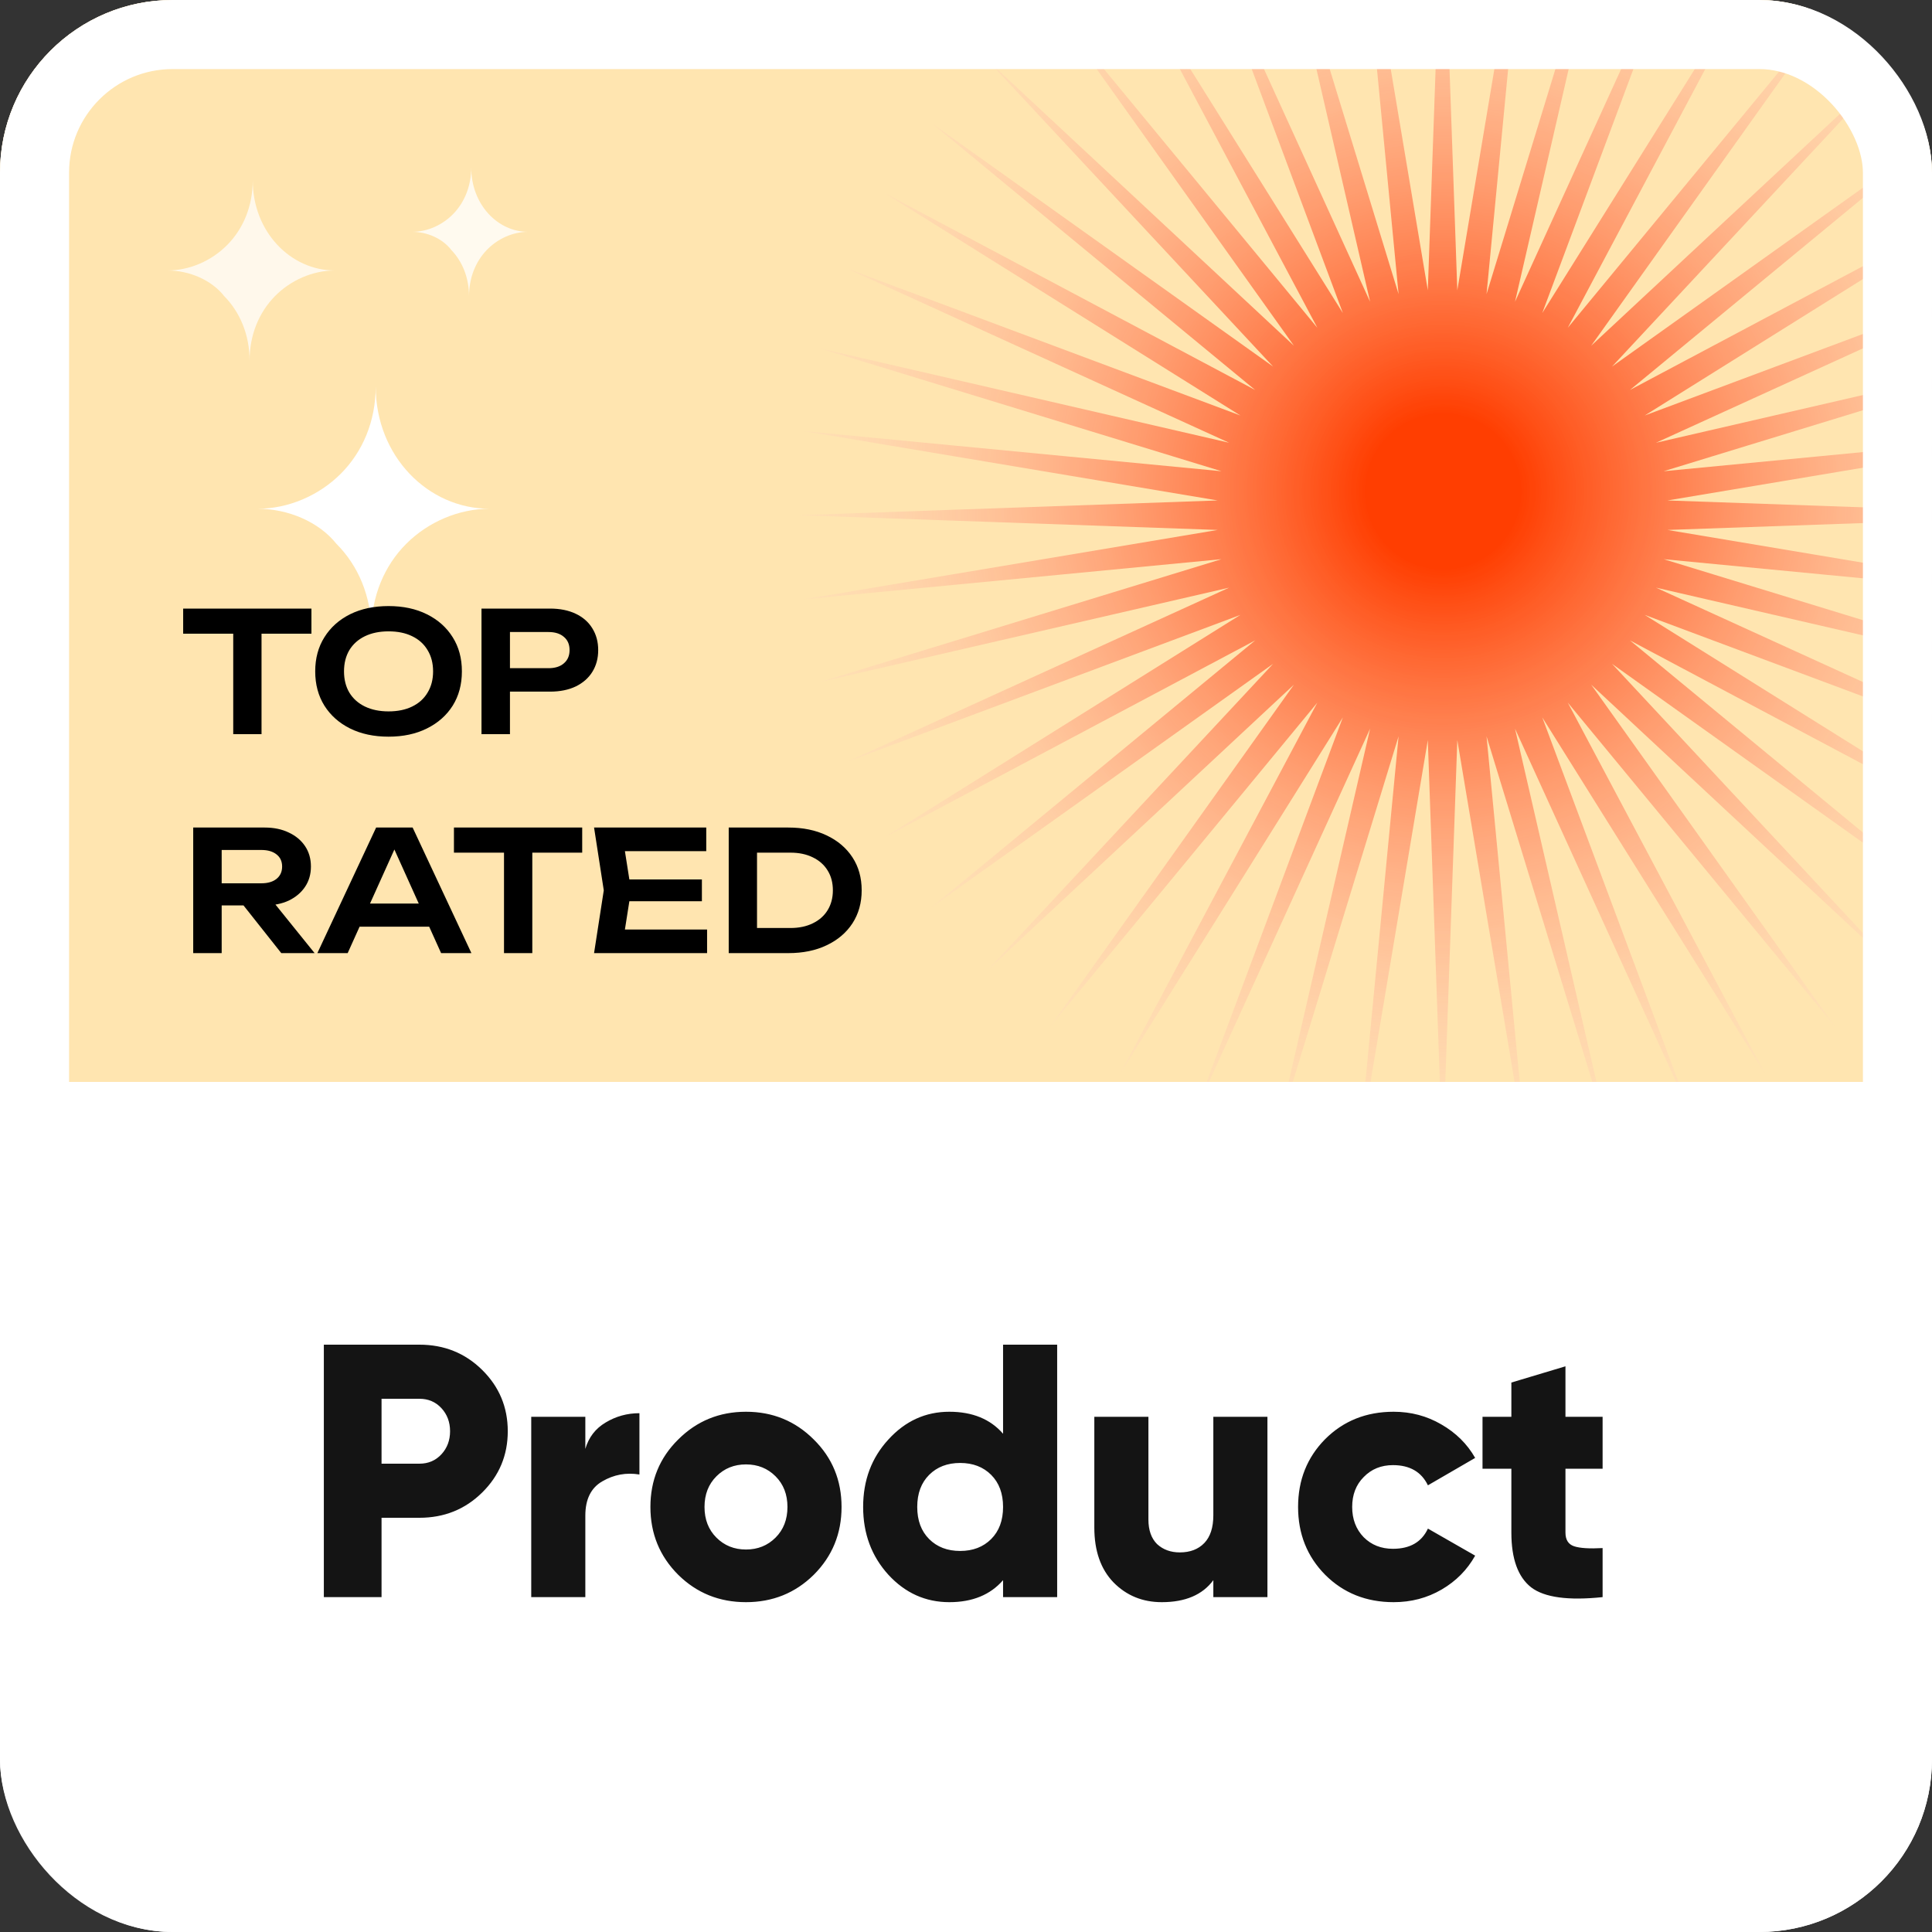
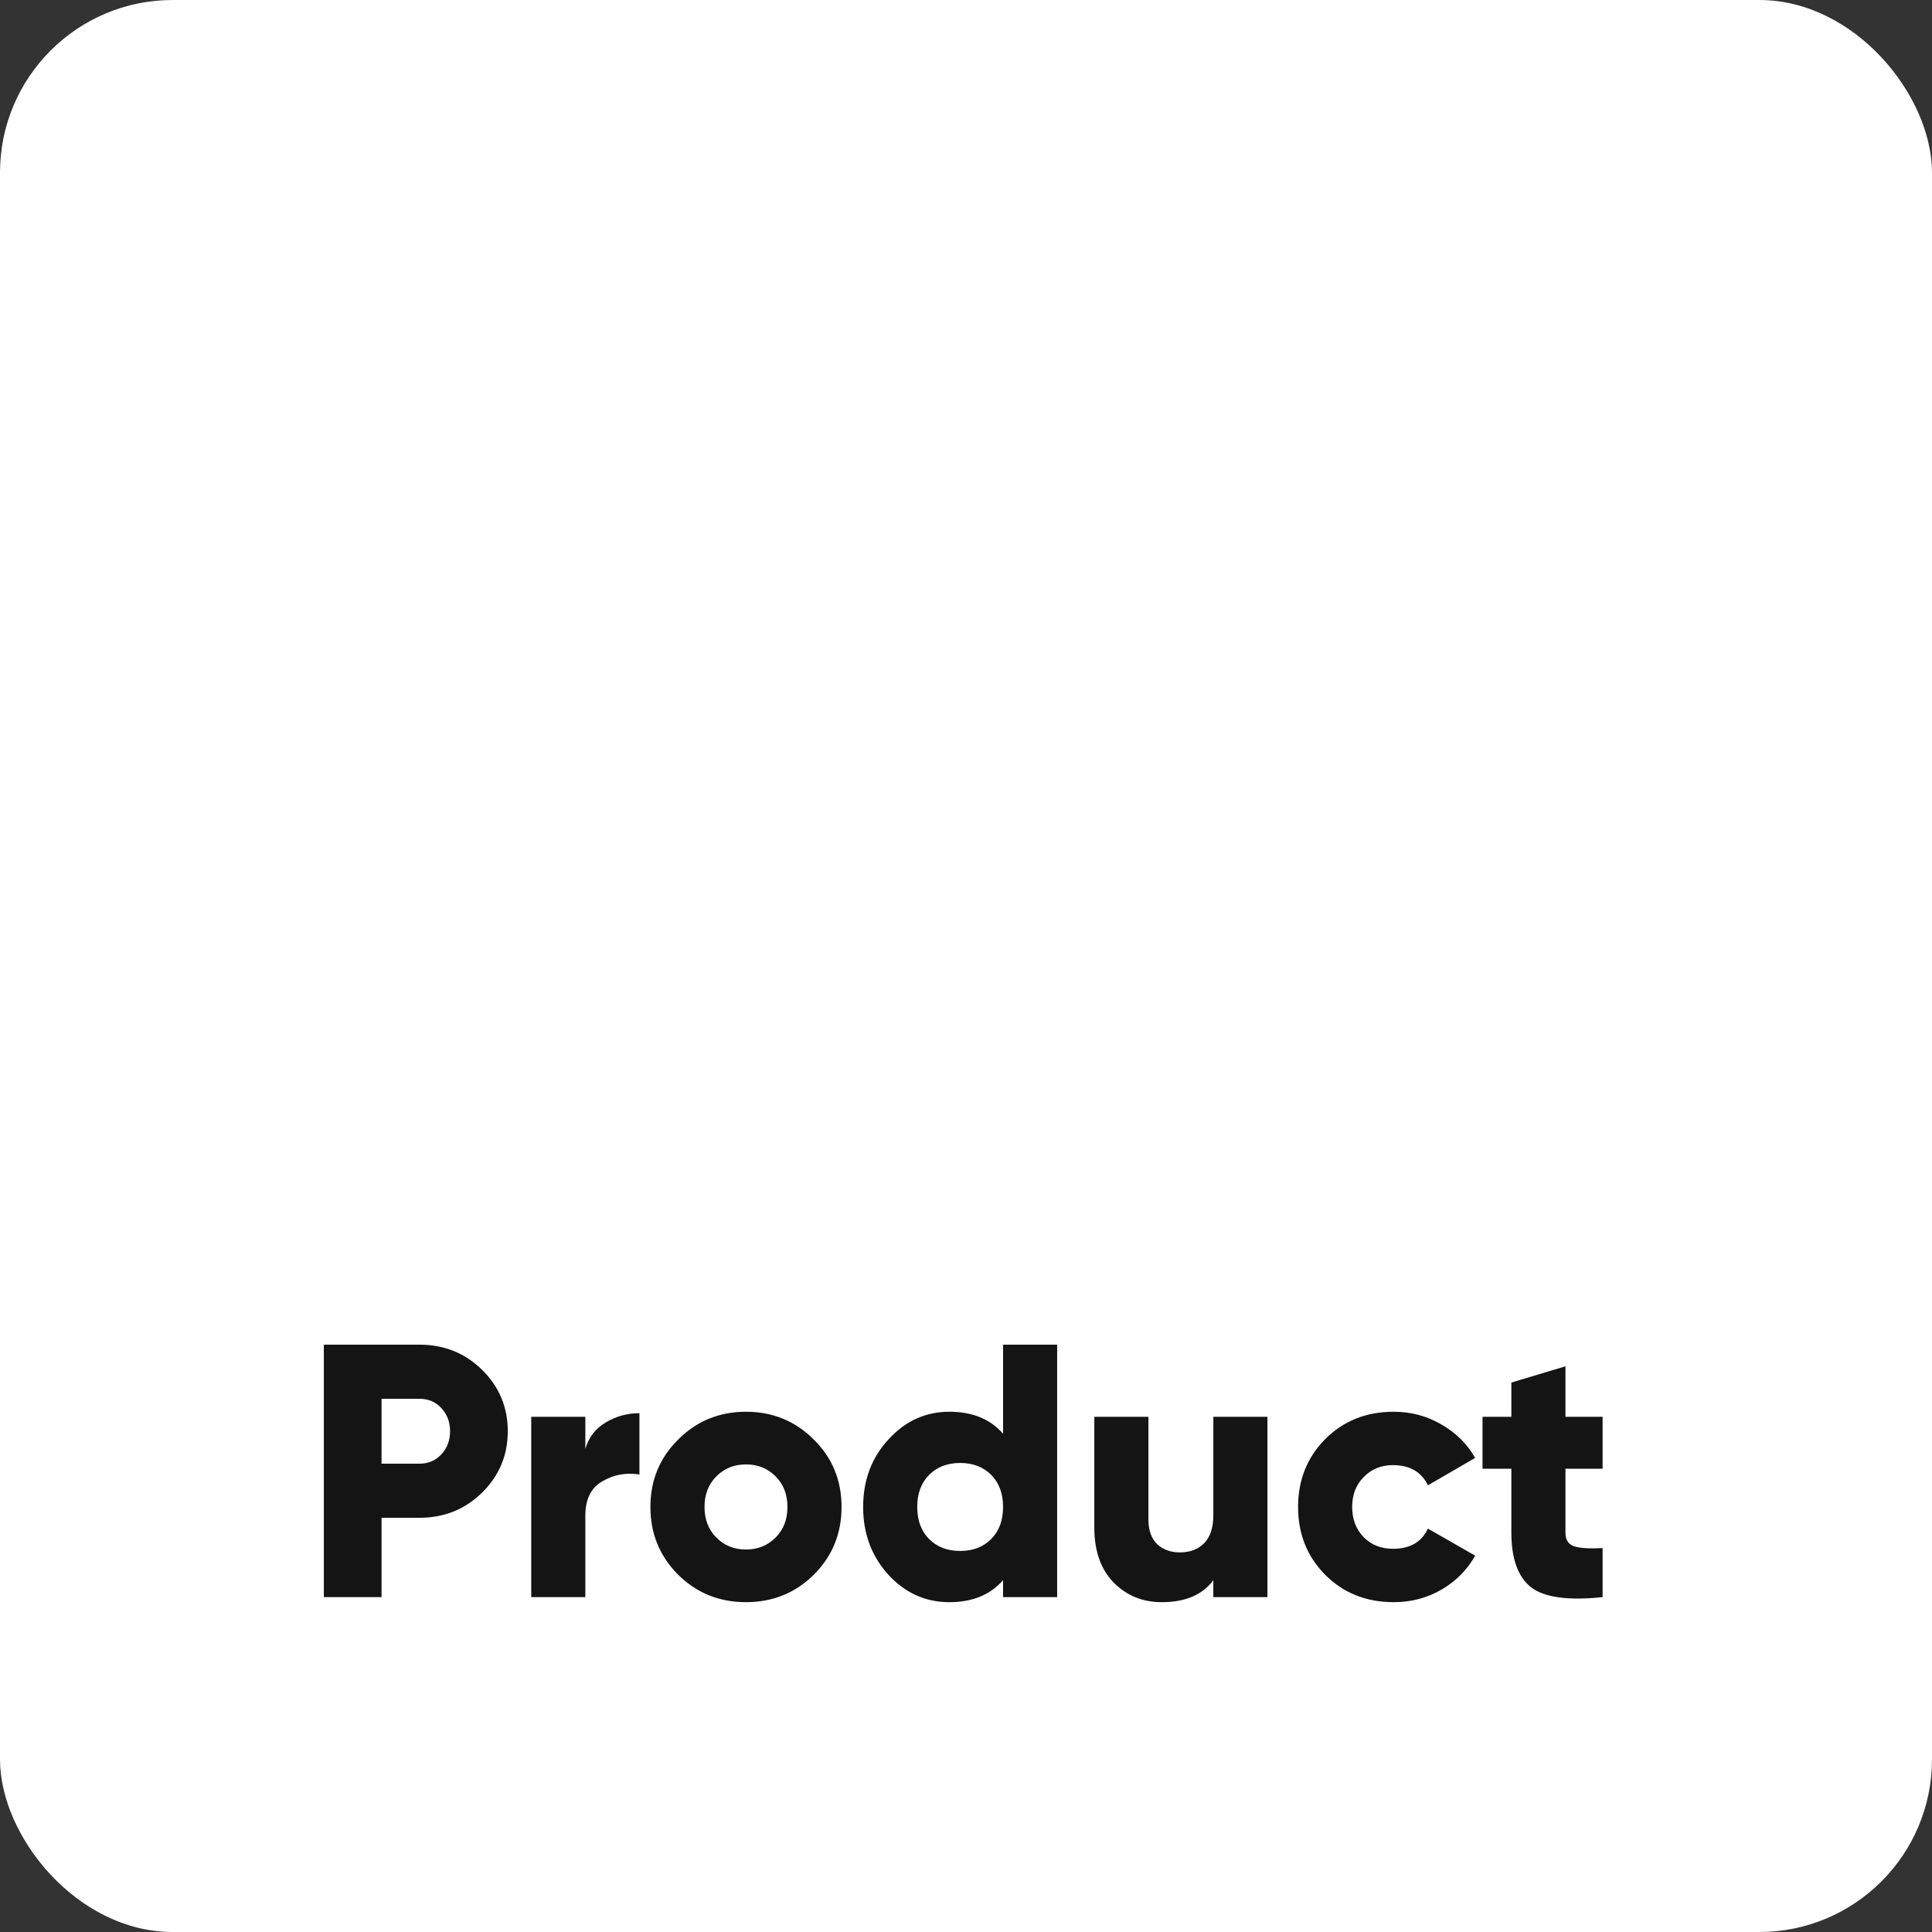
<svg xmlns="http://www.w3.org/2000/svg" fill="none" height="150" viewBox="0 0 150 150" width="150">
  <rect x="0" y="0" width="150" height="150" fill="#333333" stroke="none" />
  <g clip-path="url(#clip0_3763_42491)">
    <rect fill="white" height="150" rx="13.407" width="150" />
    <g clip-path="url(#clip1_3763_42491)">
      <rect fill="#FFE5B0" height="103" transform="translate(0 -19)" width="150" />
      <path d="M20 39.5C22.377 39.5 24.755 38.482 26.453 36.786C28.151 35.089 29.17 32.714 29.17 30C29.17 35.429 33.245 39.5 38 39.5C35.623 39.5 33.245 40.518 31.547 42.214C29.849 43.911 28.83 46.286 28.83 49C28.83 46.286 27.811 43.911 26.113 42.214C24.755 40.518 22.377 39.5 20 39.5Z" fill="white" />
      <path d="M13 21C14.717 21 16.434 20.25 17.66 19C18.887 17.75 19.623 16 19.623 14C19.623 18 22.566 21 26 21C24.283 21 22.566 21.75 21.34 23C20.113 24.25 19.377 26 19.377 28C19.377 26 18.642 24.25 17.415 23C16.434 21.75 14.717 21 13 21Z" fill="white" fill-opacity="0.74" />
-       <path d="M32 18C33.189 18 34.377 17.464 35.226 16.571C36.075 15.679 36.585 14.429 36.585 13C36.585 15.857 38.623 18 41 18C39.811 18 38.623 18.536 37.774 19.429C36.925 20.321 36.415 21.571 36.415 23C36.415 21.571 35.906 20.321 35.057 19.429C34.377 18.536 33.189 18 32 18Z" fill="white" fill-opacity="0.8" />
      <path d="M112 -10L113.145 22.538L118.526 -9.572L115.414 22.836L124.941 -8.296L117.625 23.429L131.134 -6.194L119.74 24.305L137 -3.301L121.722 25.449L142.438 0.332L123.539 26.843L147.355 4.645L125.157 28.461L151.668 9.562L126.551 30.277L155.301 15L127.695 32.26L158.194 20.866L128.571 34.375L160.296 27.059L129.164 36.586L161.572 33.474L129.463 38.855L162 40L129.463 41.145L161.572 46.526L129.164 43.414L160.296 52.941L128.571 45.625L158.194 59.134L127.695 47.74L155.301 65L126.551 49.722L151.668 70.438L125.157 51.539L147.355 75.355L123.539 53.157L142.438 79.668L121.722 54.551L137 83.301L119.74 55.695L131.134 86.194L117.625 56.571L124.941 88.296L115.414 57.164L118.526 89.572L113.145 57.462L112 90L110.855 57.462L105.474 89.572L108.586 57.164L99.059 88.296L106.375 56.571L92.866 86.194L104.26 55.695L87 83.301L102.278 54.551L81.562 79.668L100.461 53.157L76.645 75.355L98.843 51.539L72.332 70.438L97.449 49.722L68.699 65L96.305 47.74L65.806 59.134L95.429 45.625L63.704 52.941L94.836 43.414L62.428 46.526L94.537 41.145L62 40L94.537 38.855L62.428 33.474L94.836 36.586L63.704 27.059L95.429 34.375L65.806 20.866L96.305 32.26L68.699 15L97.449 30.277L72.332 9.562L98.843 28.461L76.645 4.645L100.461 26.843L81.562 0.332L102.278 25.449L87 -3.301L104.26 24.305L92.866 -6.194L106.375 23.429L99.059 -8.296L108.586 22.836L105.474 -9.572L110.855 22.538L112 -10Z" fill="url(#paint0_radial_3763_42491)" />
-       <path d="M18.108 48.238H20.305V57H18.108V48.238ZM14.221 47.25H24.179V49.2H14.221V47.25ZM30.167 57.195C29.032 57.195 28.035 56.983 27.177 56.558C26.328 56.133 25.665 55.544 25.188 54.79C24.712 54.027 24.473 53.139 24.473 52.125C24.473 51.111 24.712 50.227 25.188 49.473C25.665 48.71 26.328 48.117 27.177 47.692C28.035 47.267 29.032 47.055 30.167 47.055C31.302 47.055 32.295 47.267 33.144 47.692C34.002 48.117 34.669 48.71 35.146 49.473C35.623 50.227 35.861 51.111 35.861 52.125C35.861 53.139 35.623 54.027 35.146 54.79C34.669 55.544 34.002 56.133 33.144 56.558C32.295 56.983 31.302 57.195 30.167 57.195ZM30.167 55.232C30.878 55.232 31.489 55.106 32 54.855C32.52 54.604 32.919 54.244 33.196 53.776C33.482 53.308 33.625 52.758 33.625 52.125C33.625 51.492 33.482 50.942 33.196 50.474C32.919 50.006 32.52 49.646 32 49.395C31.489 49.144 30.878 49.018 30.167 49.018C29.465 49.018 28.854 49.144 28.334 49.395C27.814 49.646 27.411 50.006 27.125 50.474C26.848 50.942 26.709 51.492 26.709 52.125C26.709 52.758 26.848 53.308 27.125 53.776C27.411 54.244 27.814 54.604 28.334 54.855C28.854 55.106 29.465 55.232 30.167 55.232ZM42.7 47.25C43.471 47.25 44.139 47.384 44.702 47.653C45.265 47.922 45.694 48.299 45.989 48.784C46.292 49.269 46.444 49.833 46.444 50.474C46.444 51.115 46.292 51.679 45.989 52.164C45.694 52.641 45.265 53.018 44.702 53.295C44.139 53.564 43.471 53.698 42.7 53.698H38.397V51.878H42.583C43.094 51.878 43.493 51.752 43.779 51.501C44.074 51.25 44.221 50.907 44.221 50.474C44.221 50.032 44.074 49.69 43.779 49.447C43.493 49.196 43.094 49.07 42.583 49.07H38.592L39.593 48.017V57H37.383V47.25H42.7ZM16.535 68.579H20.292C20.786 68.579 21.176 68.466 21.462 68.241C21.757 68.007 21.904 67.686 21.904 67.279C21.904 66.872 21.757 66.555 21.462 66.33C21.176 66.105 20.786 65.992 20.292 65.992H16.21L17.211 64.861V74H15.001V64.25H20.552C21.263 64.25 21.887 64.38 22.424 64.64C22.961 64.891 23.382 65.242 23.685 65.693C23.988 66.144 24.14 66.672 24.14 67.279C24.14 67.877 23.988 68.401 23.685 68.852C23.382 69.303 22.961 69.658 22.424 69.918C21.887 70.169 21.263 70.295 20.552 70.295H16.535V68.579ZM18.225 69.437H20.747L24.426 74H21.839L18.225 69.437ZM27.188 71.946V70.152H33.948V71.946H27.188ZM32.037 64.25L36.6 74H34.247L30.256 65.147H30.984L26.993 74H24.64L29.203 64.25H32.037ZM39.131 65.238H41.328V74H39.131V65.238ZM35.244 64.25H45.202V66.2H35.244V64.25ZM54.495 68.28V69.97H47.514V68.28H54.495ZM48.996 69.125L48.346 73.259L47.384 72.167H54.898V74H46.123L46.877 69.125L46.123 64.25H54.833V66.083H47.384L48.346 64.991L48.996 69.125ZM61.206 64.25C62.342 64.25 63.334 64.454 64.183 64.861C65.041 65.268 65.709 65.836 66.185 66.564C66.662 67.292 66.9 68.146 66.9 69.125C66.9 70.096 66.662 70.949 66.185 71.686C65.709 72.414 65.041 72.982 64.183 73.389C63.334 73.796 62.342 74 61.206 74H56.578V64.25H61.206ZM58.775 73.129L57.657 72.05H61.375C62.034 72.05 62.61 71.929 63.104 71.686C63.607 71.443 63.992 71.101 64.261 70.659C64.53 70.217 64.664 69.706 64.664 69.125C64.664 68.536 64.53 68.024 64.261 67.591C63.992 67.149 63.607 66.807 63.104 66.564C62.61 66.321 62.034 66.2 61.375 66.2H57.657L58.775 65.121V73.129Z" fill="black" />
+       <path d="M18.108 48.238H20.305V57H18.108V48.238ZM14.221 47.25H24.179V49.2H14.221V47.25ZM30.167 57.195C29.032 57.195 28.035 56.983 27.177 56.558C26.328 56.133 25.665 55.544 25.188 54.79C24.712 54.027 24.473 53.139 24.473 52.125C24.473 51.111 24.712 50.227 25.188 49.473C25.665 48.71 26.328 48.117 27.177 47.692C28.035 47.267 29.032 47.055 30.167 47.055C31.302 47.055 32.295 47.267 33.144 47.692C34.002 48.117 34.669 48.71 35.146 49.473C35.623 50.227 35.861 51.111 35.861 52.125C35.861 53.139 35.623 54.027 35.146 54.79C34.669 55.544 34.002 56.133 33.144 56.558C32.295 56.983 31.302 57.195 30.167 57.195ZM30.167 55.232C30.878 55.232 31.489 55.106 32 54.855C32.52 54.604 32.919 54.244 33.196 53.776C33.482 53.308 33.625 52.758 33.625 52.125C33.625 51.492 33.482 50.942 33.196 50.474C32.919 50.006 32.52 49.646 32 49.395C31.489 49.144 30.878 49.018 30.167 49.018C29.465 49.018 28.854 49.144 28.334 49.395C27.814 49.646 27.411 50.006 27.125 50.474C26.848 50.942 26.709 51.492 26.709 52.125C26.709 52.758 26.848 53.308 27.125 53.776C27.411 54.244 27.814 54.604 28.334 54.855C28.854 55.106 29.465 55.232 30.167 55.232ZM42.7 47.25C43.471 47.25 44.139 47.384 44.702 47.653C45.265 47.922 45.694 48.299 45.989 48.784C46.292 49.269 46.444 49.833 46.444 50.474C46.444 51.115 46.292 51.679 45.989 52.164C45.694 52.641 45.265 53.018 44.702 53.295C44.139 53.564 43.471 53.698 42.7 53.698H38.397V51.878H42.583C43.094 51.878 43.493 51.752 43.779 51.501C44.074 51.25 44.221 50.907 44.221 50.474C44.221 50.032 44.074 49.69 43.779 49.447C43.493 49.196 43.094 49.07 42.583 49.07H38.592L39.593 48.017V57H37.383V47.25H42.7ZM16.535 68.579H20.292C20.786 68.579 21.176 68.466 21.462 68.241C21.757 68.007 21.904 67.686 21.904 67.279C21.904 66.872 21.757 66.555 21.462 66.33C21.176 66.105 20.786 65.992 20.292 65.992H16.21L17.211 64.861V74H15.001V64.25H20.552C21.263 64.25 21.887 64.38 22.424 64.64C22.961 64.891 23.382 65.242 23.685 65.693C24.14 67.877 23.988 68.401 23.685 68.852C23.382 69.303 22.961 69.658 22.424 69.918C21.887 70.169 21.263 70.295 20.552 70.295H16.535V68.579ZM18.225 69.437H20.747L24.426 74H21.839L18.225 69.437ZM27.188 71.946V70.152H33.948V71.946H27.188ZM32.037 64.25L36.6 74H34.247L30.256 65.147H30.984L26.993 74H24.64L29.203 64.25H32.037ZM39.131 65.238H41.328V74H39.131V65.238ZM35.244 64.25H45.202V66.2H35.244V64.25ZM54.495 68.28V69.97H47.514V68.28H54.495ZM48.996 69.125L48.346 73.259L47.384 72.167H54.898V74H46.123L46.877 69.125L46.123 64.25H54.833V66.083H47.384L48.346 64.991L48.996 69.125ZM61.206 64.25C62.342 64.25 63.334 64.454 64.183 64.861C65.041 65.268 65.709 65.836 66.185 66.564C66.662 67.292 66.9 68.146 66.9 69.125C66.9 70.096 66.662 70.949 66.185 71.686C65.709 72.414 65.041 72.982 64.183 73.389C63.334 73.796 62.342 74 61.206 74H56.578V64.25H61.206ZM58.775 73.129L57.657 72.05H61.375C62.034 72.05 62.61 71.929 63.104 71.686C63.607 71.443 63.992 71.101 64.261 70.659C64.53 70.217 64.664 69.706 64.664 69.125C64.664 68.536 64.53 68.024 64.261 67.591C63.992 67.149 63.607 66.807 63.104 66.564C62.61 66.321 62.034 66.2 61.375 66.2H57.657L58.775 65.121V73.129Z" fill="black" />
    </g>
    <path d="M32.563 104.4C34.486 104.4 36.11 105.053 37.435 106.36C38.76 107.667 39.423 109.253 39.423 111.12C39.423 112.987 38.76 114.573 37.435 115.88C36.11 117.187 34.486 117.84 32.563 117.84H29.623V124H25.143V104.4H32.563ZM32.563 113.64C33.254 113.64 33.823 113.397 34.271 112.912C34.719 112.427 34.943 111.829 34.943 111.12C34.943 110.411 34.719 109.813 34.271 109.328C33.823 108.843 33.254 108.6 32.563 108.6H29.623V113.64H32.563ZM45.445 112.492C45.706 111.596 46.229 110.915 47.013 110.448C47.816 109.963 48.693 109.72 49.645 109.72V114.48C48.618 114.312 47.657 114.489 46.761 115.012C45.884 115.516 45.445 116.403 45.445 117.672V124H41.245V110H45.445V112.492ZM63.182 122.264C61.745 123.683 59.99 124.392 57.918 124.392C55.846 124.392 54.092 123.683 52.654 122.264C51.217 120.827 50.498 119.072 50.498 117C50.498 114.928 51.217 113.183 52.654 111.764C54.092 110.327 55.846 109.608 57.918 109.608C59.99 109.608 61.745 110.327 63.182 111.764C64.62 113.183 65.338 114.928 65.338 117C65.338 119.072 64.62 120.827 63.182 122.264ZM55.622 119.38C56.238 119.996 57.004 120.304 57.918 120.304C58.833 120.304 59.598 119.996 60.214 119.38C60.83 118.764 61.138 117.971 61.138 117C61.138 116.029 60.83 115.236 60.214 114.62C59.598 114.004 58.833 113.696 57.918 113.696C57.004 113.696 56.238 114.004 55.622 114.62C55.006 115.236 54.698 116.029 54.698 117C54.698 117.971 55.006 118.764 55.622 119.38ZM77.878 104.4H82.078V124H77.878V122.684C76.888 123.823 75.498 124.392 73.706 124.392C71.858 124.392 70.281 123.683 68.974 122.264C67.667 120.827 67.014 119.072 67.014 117C67.014 114.928 67.667 113.183 68.974 111.764C70.281 110.327 71.858 109.608 73.706 109.608C75.498 109.608 76.888 110.177 77.878 111.316V104.4ZM72.138 119.492C72.754 120.108 73.556 120.416 74.546 120.416C75.535 120.416 76.338 120.108 76.954 119.492C77.57 118.876 77.878 118.045 77.878 117C77.878 115.955 77.57 115.124 76.954 114.508C76.338 113.892 75.535 113.584 74.546 113.584C73.556 113.584 72.754 113.892 72.138 114.508C71.522 115.124 71.214 115.955 71.214 117C71.214 118.045 71.522 118.876 72.138 119.492ZM94.203 110H98.403V124H94.203V122.684C93.363 123.823 92.028 124.392 90.199 124.392C88.706 124.392 87.455 123.879 86.447 122.852C85.458 121.825 84.963 120.407 84.963 118.596V110H89.163V117.98C89.163 118.801 89.387 119.436 89.835 119.884C90.302 120.313 90.89 120.528 91.599 120.528C92.402 120.528 93.037 120.285 93.503 119.8C93.97 119.315 94.203 118.596 94.203 117.644V110ZM108.203 124.392C106.075 124.392 104.302 123.683 102.883 122.264C101.483 120.845 100.783 119.091 100.783 117C100.783 114.909 101.483 113.155 102.883 111.736C104.302 110.317 106.075 109.608 108.203 109.608C109.547 109.608 110.779 109.935 111.899 110.588C113.038 111.241 113.915 112.109 114.531 113.192L110.863 115.32C110.359 114.275 109.454 113.752 108.147 113.752C107.233 113.752 106.477 114.06 105.879 114.676C105.282 115.273 104.983 116.048 104.983 117C104.983 117.952 105.282 118.736 105.879 119.352C106.477 119.949 107.233 120.248 108.147 120.248C109.473 120.248 110.378 119.725 110.863 118.68L114.531 120.78C113.915 121.881 113.047 122.759 111.927 123.412C110.807 124.065 109.566 124.392 108.203 124.392ZM124.426 114.032H121.542V118.988C121.542 119.548 121.766 119.903 122.214 120.052C122.662 120.201 123.399 120.248 124.426 120.192V124C121.756 124.28 119.908 124.028 118.882 123.244C117.855 122.441 117.342 121.023 117.342 118.988V114.032H115.102V110H117.342V107.34L121.542 106.08V110H124.426V114.032Z" fill="#141414" />
  </g>
-   <rect height="144.637" rx="10.726" stroke="white" stroke-width="5.363" width="144.637" x="2.681" y="2.681" />
  <defs>
    <radialGradient cx="0" cy="0" gradientTransform="translate(112 38.125) rotate(81.384) scale(62.581)" gradientUnits="userSpaceOnUse" id="paint0_radial_3763_42491" r="1">
      <stop offset="0.095" stop-color="#FF3E01" />
      <stop offset="1" stop-color="#FFF9F9" stop-opacity="0" />
    </radialGradient>
    <clipPath id="clip0_3763_42491">
      <rect fill="white" height="150" rx="13.407" width="150" />
    </clipPath>
    <clipPath id="clip1_3763_42491">
-       <rect fill="white" height="103" transform="translate(0 -19)" width="150" />
-     </clipPath>
+       </clipPath>
  </defs>
</svg>